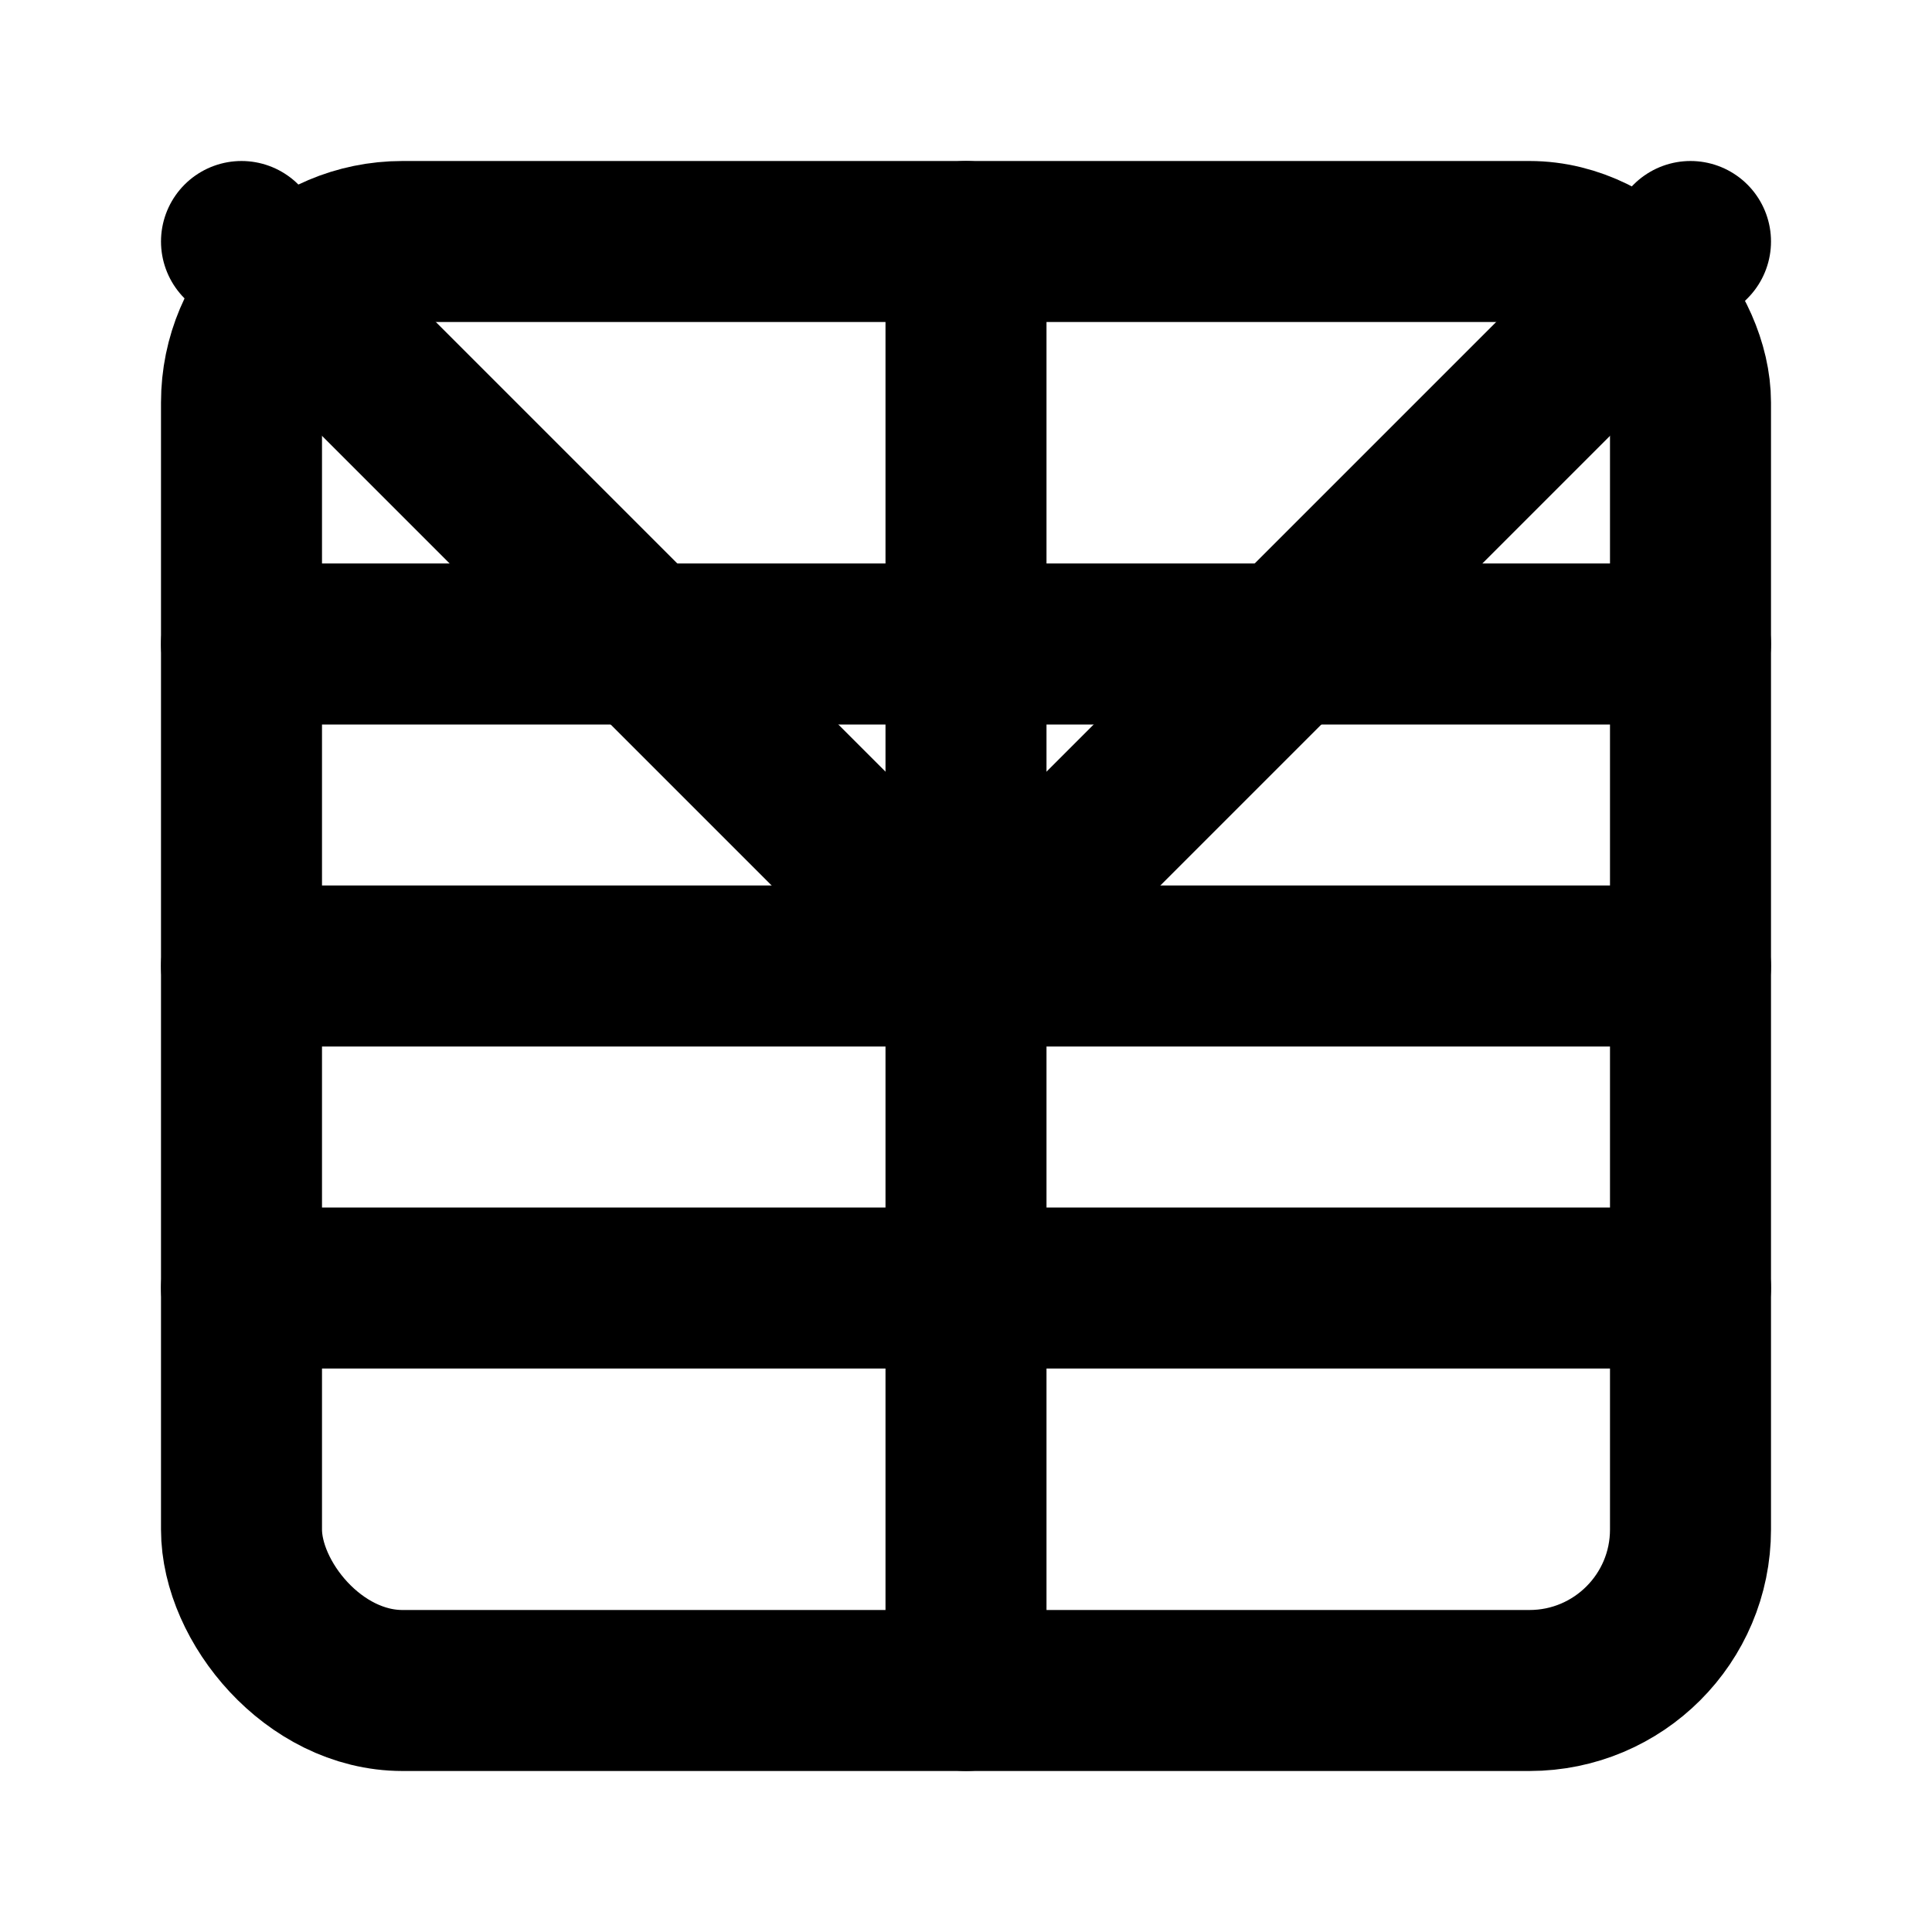
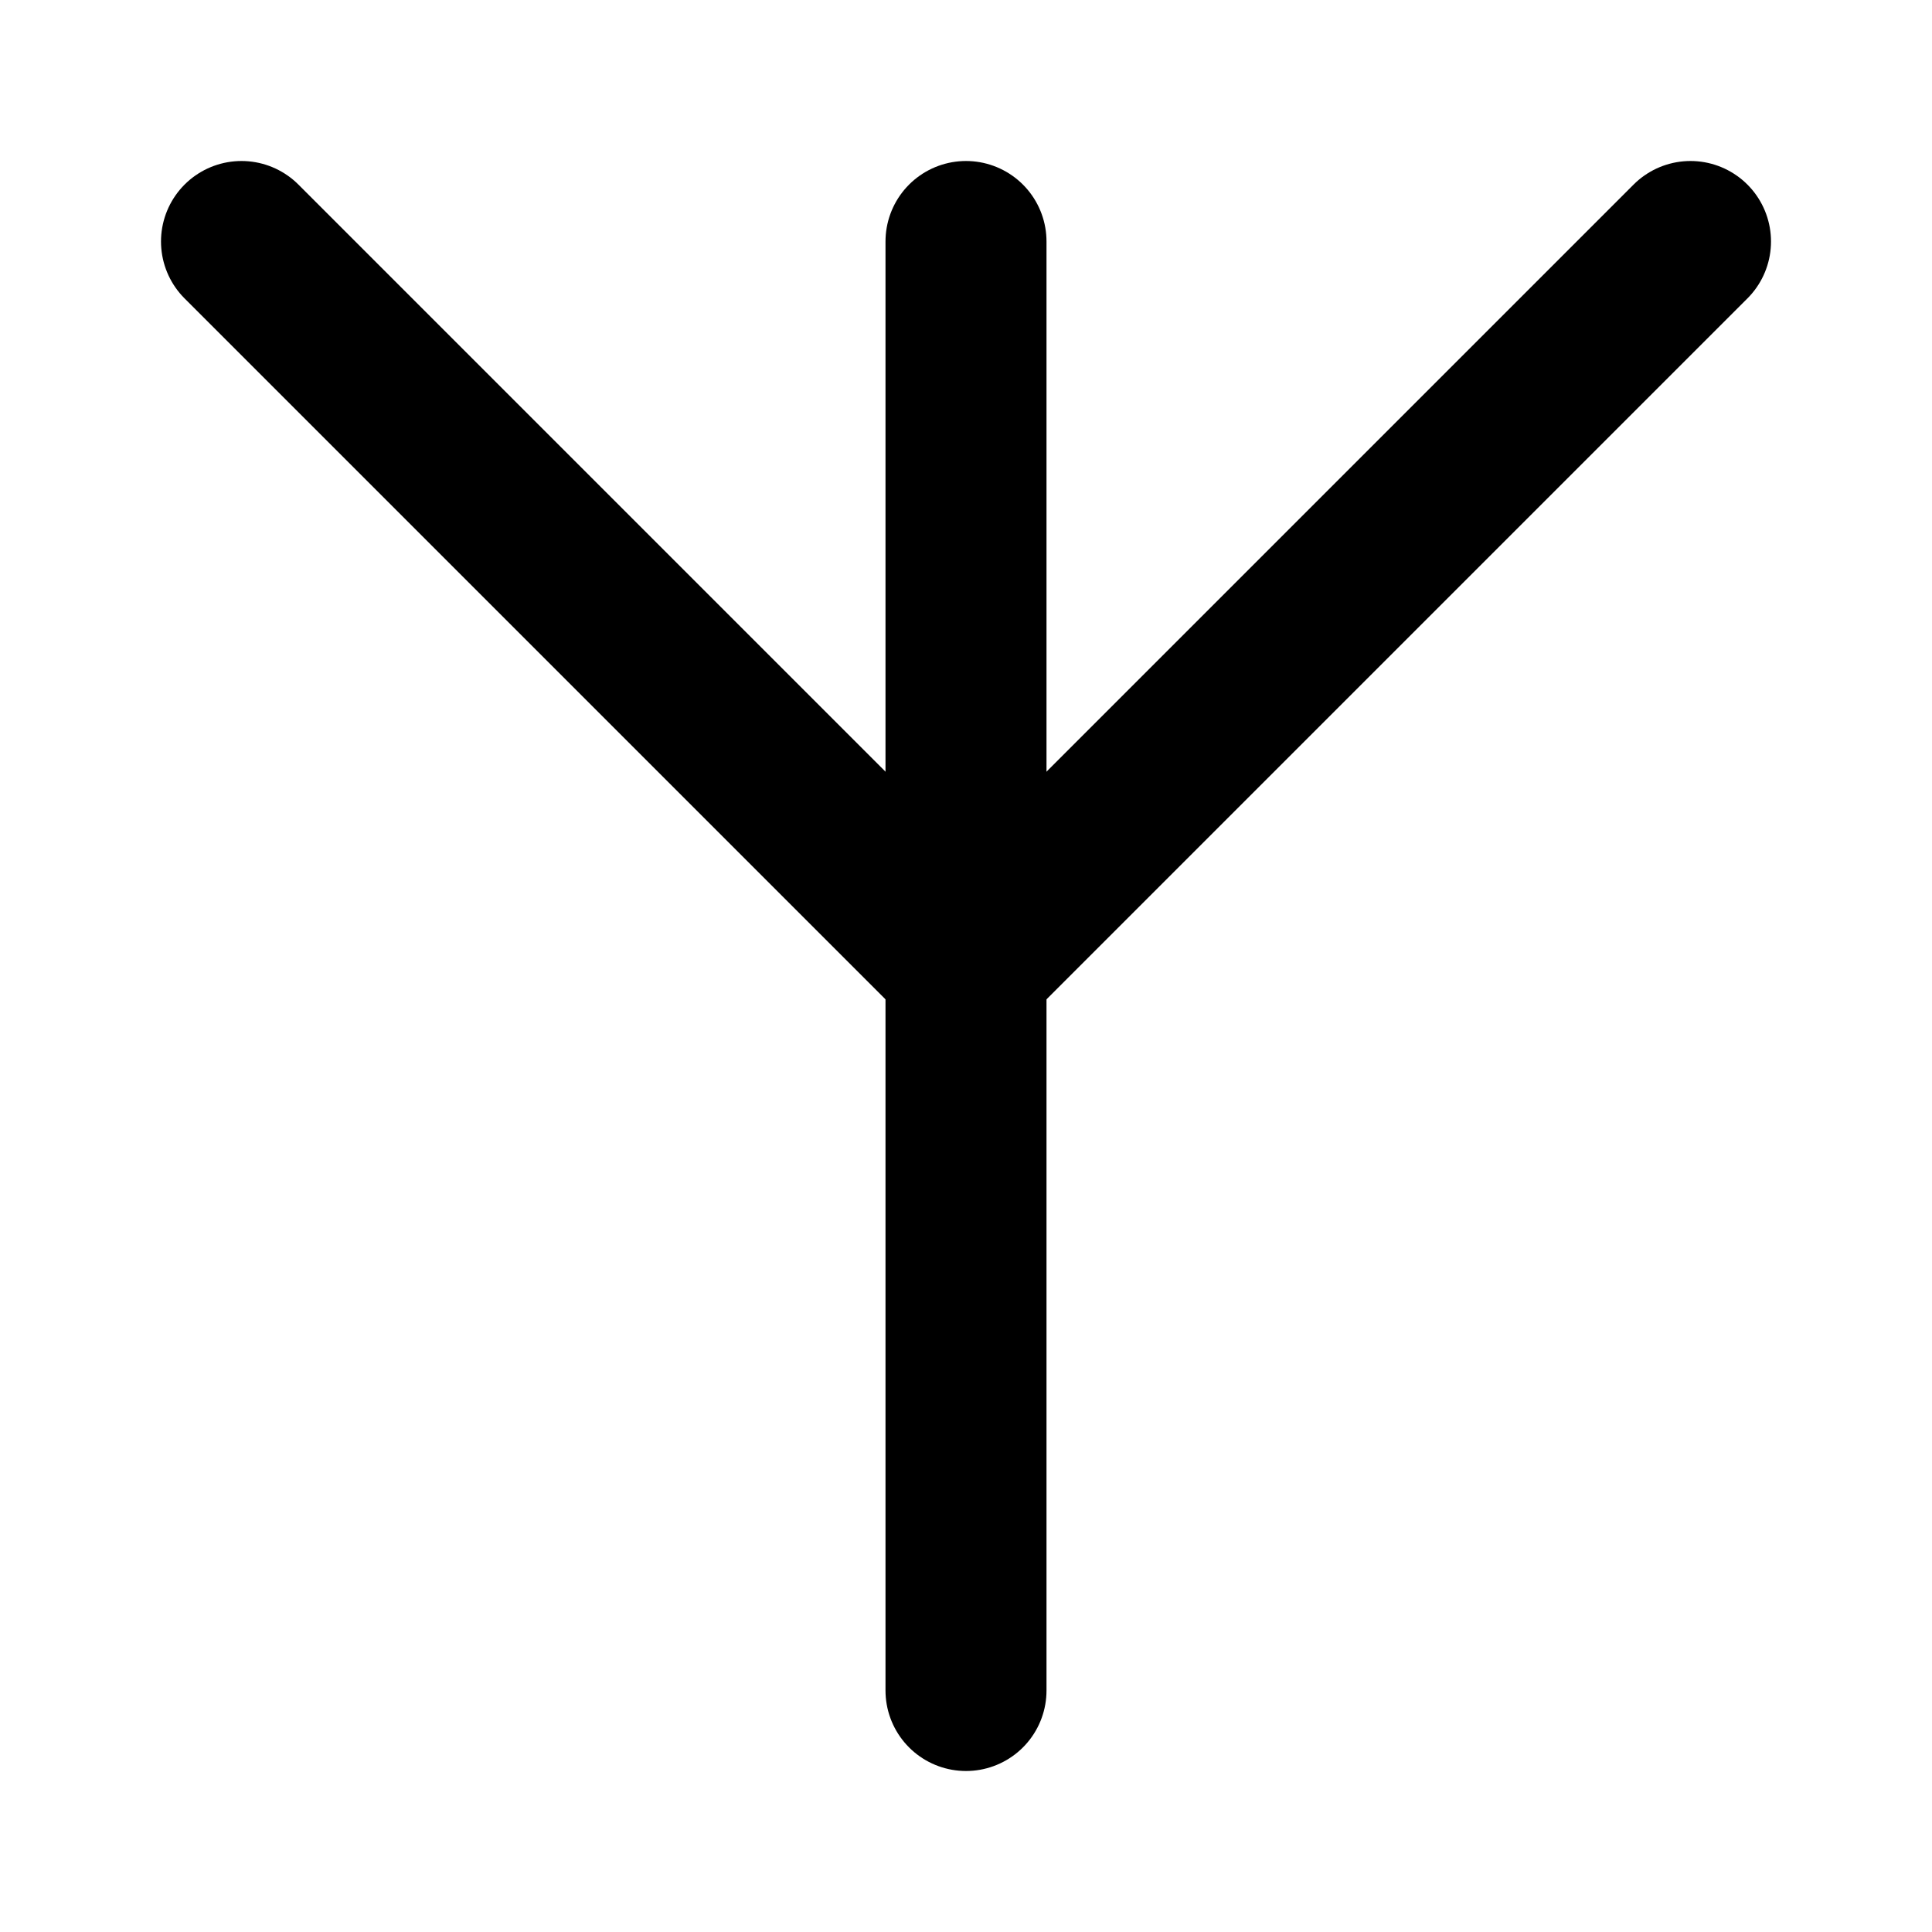
<svg xmlns="http://www.w3.org/2000/svg" width="100" height="100" viewBox="0 0 24 24" fill="none" stroke="currentColor" stroke-width="2" stroke-linecap="round" stroke-linejoin="round">
-   <rect x="3" y="3" width="18" height="18" rx="2" ry="2" />
-   <line x1="3" y1="8" x2="21" y2="8" />
-   <line x1="3" y1="12" x2="21" y2="12" />
-   <line x1="3" y1="16" x2="21" y2="16" />
  <path d="M12 3v18" />
  <path d="M21 3l-9 9-9-9" />
</svg>